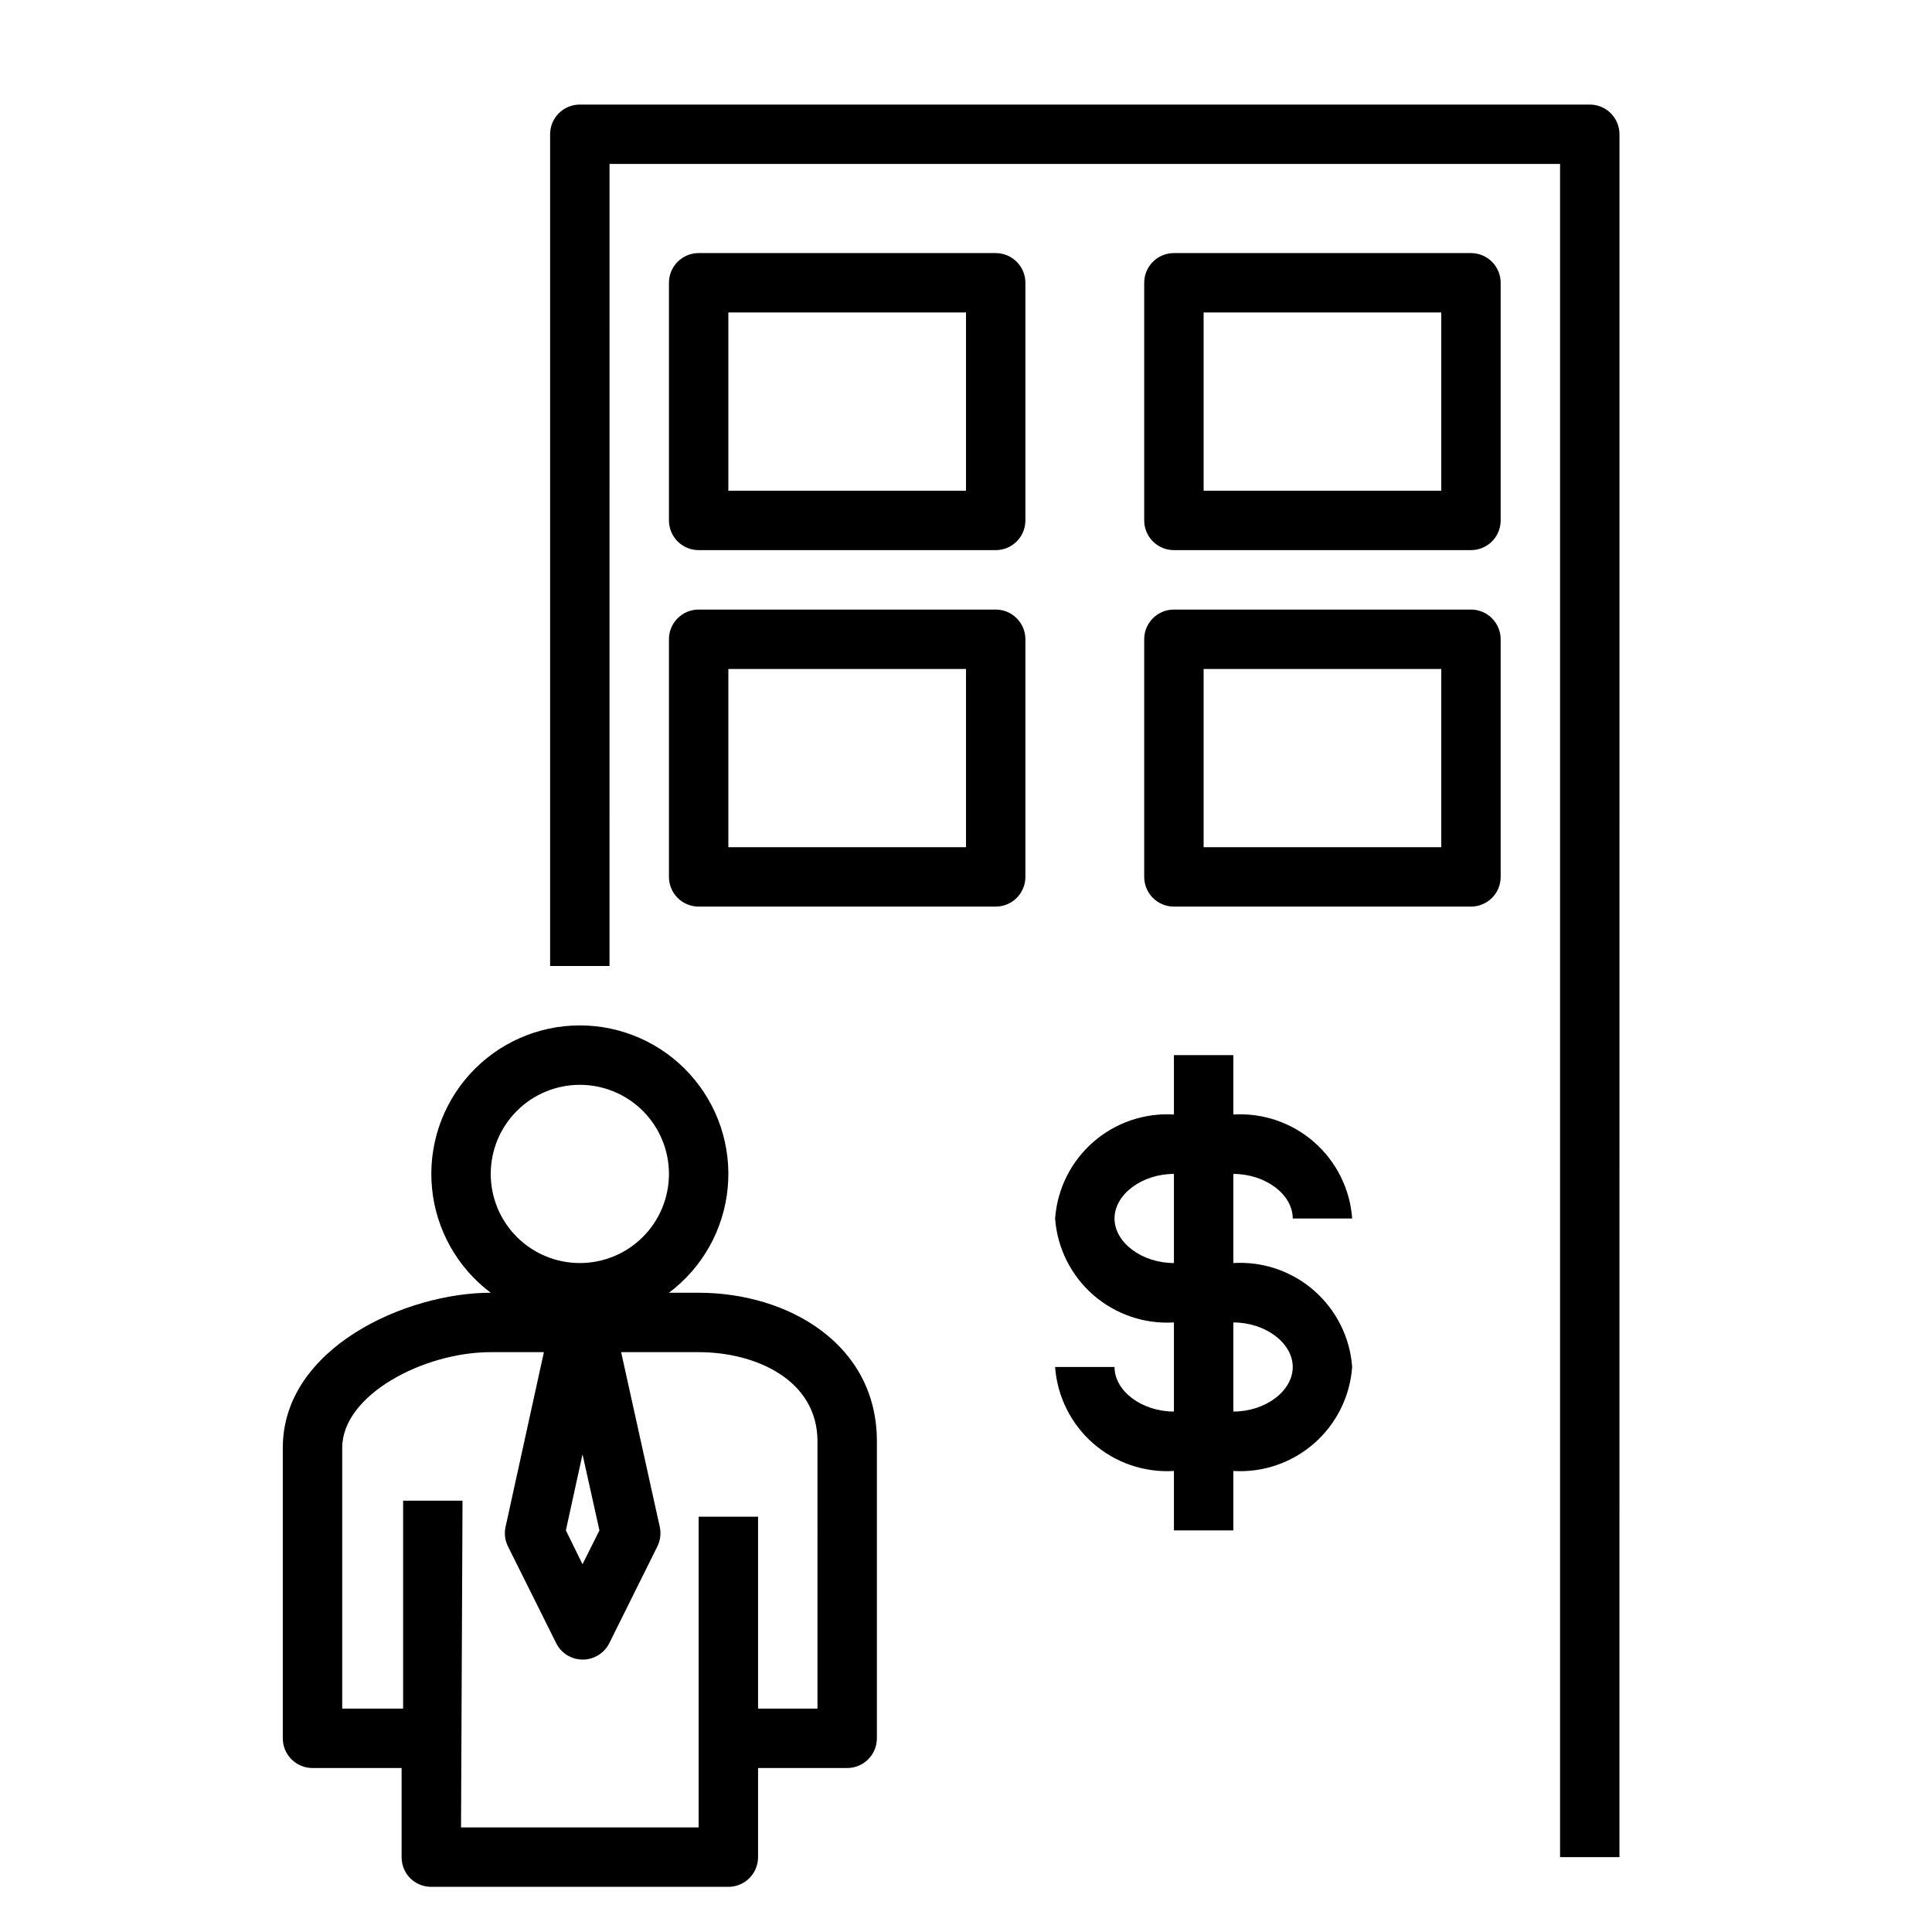
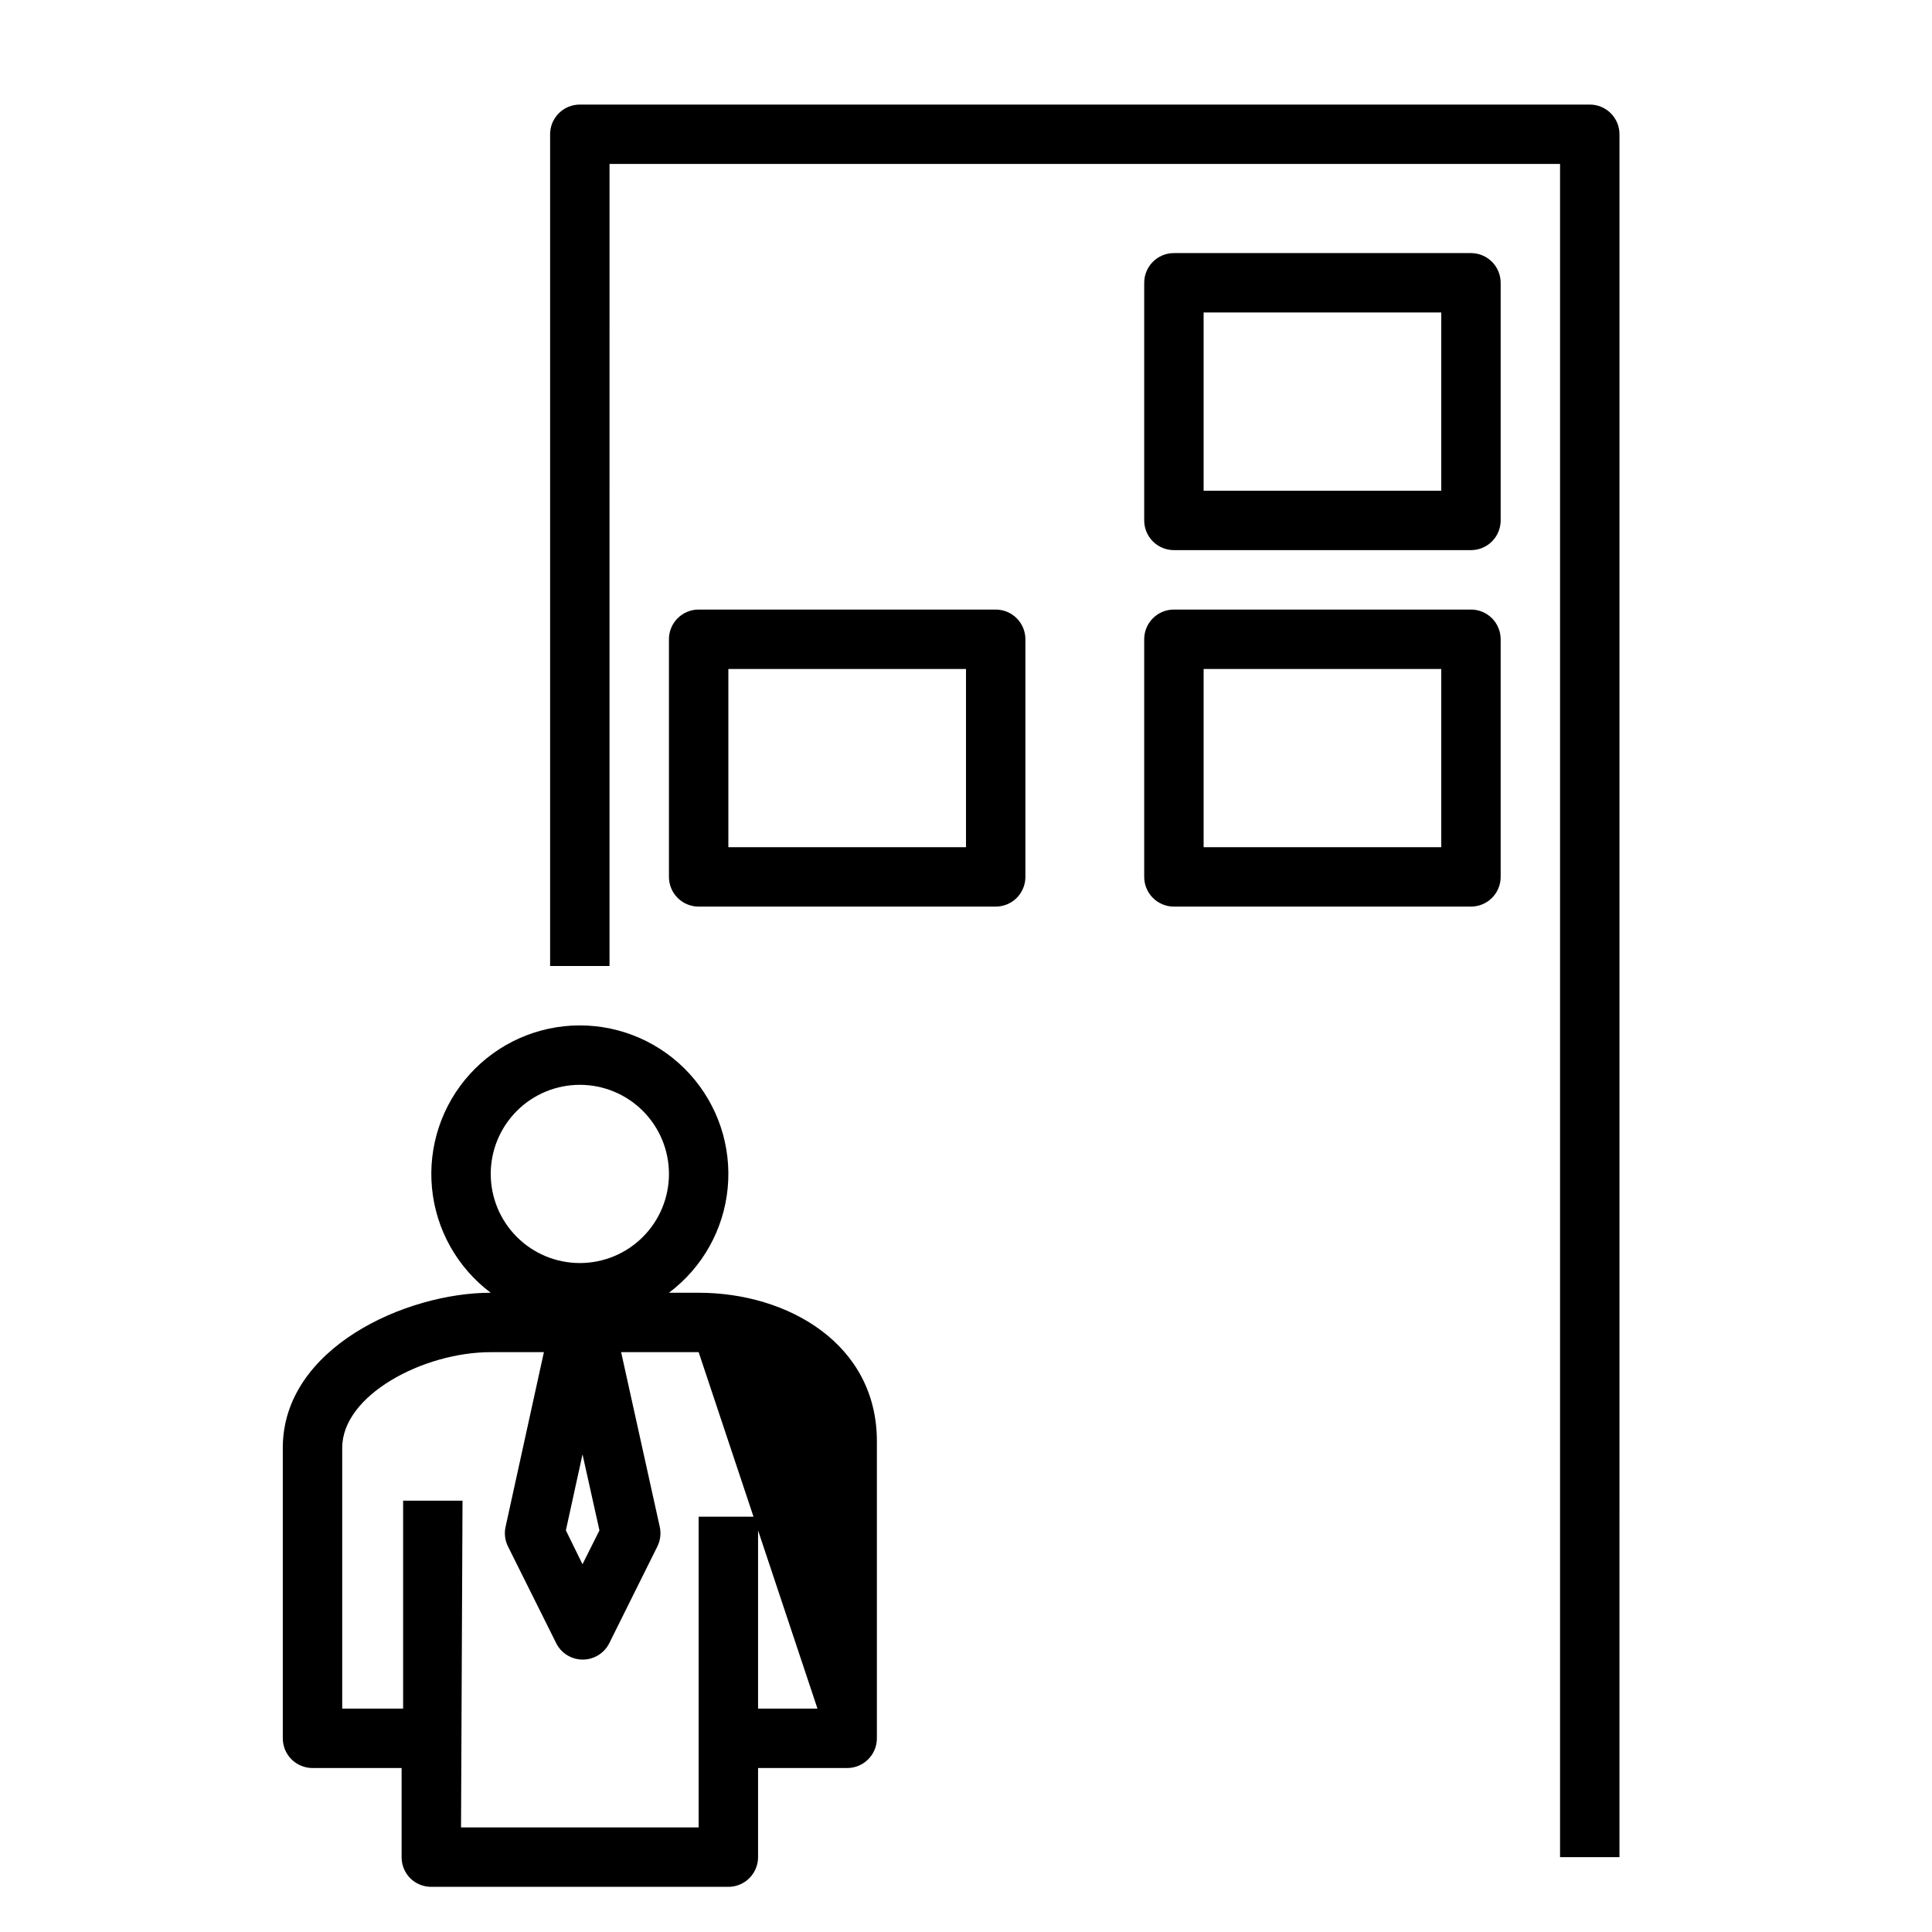
<svg xmlns="http://www.w3.org/2000/svg" fill="#000000" width="800px" height="800px" version="1.1" viewBox="144 144 512 512">
  <g>
-     <path d="m329.15 486.59h-7.871c8.871-6.652 14.523-16.734 15.57-27.77 1.047-11.035-2.609-22-10.07-30.203-7.457-8.199-18.031-12.875-29.113-12.875-11.086 0-21.66 4.676-29.117 12.875-7.461 8.203-11.117 19.168-10.07 30.203 1.047 11.035 6.699 21.117 15.57 27.77-22.516 0-55.105 14.641-55.105 41.094v76.988c0 2.086 0.828 4.09 2.305 5.566 1.477 1.477 3.481 2.305 5.566 2.305h23.617v23.617c-0.012 2.09 0.809 4.102 2.285 5.59 1.484 1.473 3.496 2.293 5.586 2.281h78.723c2.086 0 4.09-0.828 5.566-2.305 1.477-1.477 2.305-3.481 2.305-5.566v-23.617h23.617c2.086 0 4.09-0.828 5.566-2.305 1.477-1.477 2.305-3.481 2.305-5.566v-78.723c0-25.82-23.617-39.359-47.234-39.359zm-55.105-31.488h0.004c0-6.262 2.488-12.27 6.918-16.699 4.426-4.426 10.434-6.914 16.699-6.914 6.262 0 12.27 2.488 16.695 6.914 4.43 4.43 6.918 10.438 6.918 16.699 0 6.266-2.488 12.27-6.918 16.699-4.426 4.43-10.434 6.918-16.695 6.918-6.266 0-12.273-2.488-16.699-6.918-4.43-4.43-6.918-10.434-6.918-16.699zm28.812 94.465-4.488 8.973-4.406-8.973 4.41-20.152zm57.781 47.234h-15.742v-50.855h-15.746v82.344h-62.973l0.395-86.594h-15.742v55.105h-16.141v-69.117c0-14.012 21.566-25.348 39.359-25.348h14.09l-10.156 46.285c-0.387 1.754-0.164 3.586 0.633 5.195l12.754 25.586h-0.004c1.312 2.676 4.027 4.383 7.008 4.406 2.992 0.023 5.738-1.656 7.086-4.328l12.754-25.664h-0.004c0.797-1.609 1.02-3.441 0.633-5.195l-10.234-46.285h20.543c15.191 0 31.488 7.398 31.488 23.617z" />
+     <path d="m329.15 486.59h-7.871c8.871-6.652 14.523-16.734 15.57-27.77 1.047-11.035-2.609-22-10.07-30.203-7.457-8.199-18.031-12.875-29.113-12.875-11.086 0-21.66 4.676-29.117 12.875-7.461 8.203-11.117 19.168-10.07 30.203 1.047 11.035 6.699 21.117 15.57 27.77-22.516 0-55.105 14.641-55.105 41.094v76.988c0 2.086 0.828 4.09 2.305 5.566 1.477 1.477 3.481 2.305 5.566 2.305h23.617v23.617c-0.012 2.09 0.809 4.102 2.285 5.59 1.484 1.473 3.496 2.293 5.586 2.281h78.723c2.086 0 4.09-0.828 5.566-2.305 1.477-1.477 2.305-3.481 2.305-5.566v-23.617h23.617c2.086 0 4.09-0.828 5.566-2.305 1.477-1.477 2.305-3.481 2.305-5.566v-78.723c0-25.82-23.617-39.359-47.234-39.359zm-55.105-31.488h0.004c0-6.262 2.488-12.27 6.918-16.699 4.426-4.426 10.434-6.914 16.699-6.914 6.262 0 12.27 2.488 16.695 6.914 4.43 4.43 6.918 10.438 6.918 16.699 0 6.266-2.488 12.27-6.918 16.699-4.426 4.43-10.434 6.918-16.695 6.918-6.266 0-12.273-2.488-16.699-6.918-4.43-4.43-6.918-10.434-6.918-16.699zm28.812 94.465-4.488 8.973-4.406-8.973 4.41-20.152zm57.781 47.234h-15.742v-50.855h-15.746v82.344h-62.973l0.395-86.594h-15.742v55.105h-16.141v-69.117c0-14.012 21.566-25.348 39.359-25.348h14.09l-10.156 46.285c-0.387 1.754-0.164 3.586 0.633 5.195l12.754 25.586h-0.004c1.312 2.676 4.027 4.383 7.008 4.406 2.992 0.023 5.738-1.656 7.086-4.328l12.754-25.664h-0.004c0.797-1.609 1.02-3.441 0.633-5.195l-10.234-46.285h20.543z" />
    <path d="m565.31 171.71h-267.65c-4.348 0-7.875 3.523-7.875 7.871v220.42h15.742l0.004-212.55h251.9v448.71h15.742l0.004-456.58c0-2.09-0.828-4.09-2.305-5.566-1.477-1.477-3.481-2.305-5.566-2.305z" />
-     <path d="m407.87 211.07h-78.723c-4.348 0-7.871 3.523-7.871 7.871v62.977c0 2.09 0.832 4.09 2.305 5.566 1.477 1.477 3.481 2.305 5.566 2.305h78.723c2.086 0 4.09-0.828 5.566-2.305s2.305-3.477 2.305-5.566v-62.977c0-2.086-0.828-4.09-2.305-5.566s-3.481-2.305-5.566-2.305zm-7.871 62.977h-62.977v-47.234h62.977z" />
    <path d="m533.82 211.07h-78.723c-4.348 0-7.871 3.523-7.871 7.871v62.977c0 2.09 0.828 4.09 2.305 5.566 1.477 1.477 3.481 2.305 5.566 2.305h78.723c2.086 0 4.09-0.828 5.566-2.305s2.305-3.477 2.305-5.566v-62.977c0-2.086-0.828-4.09-2.305-5.566s-3.481-2.305-5.566-2.305zm-7.871 62.977h-62.977v-47.234h62.977z" />
    <path d="m407.87 305.54h-78.723c-4.348 0-7.871 3.523-7.871 7.871v62.977c0 2.086 0.832 4.09 2.305 5.566 1.477 1.477 3.481 2.305 5.566 2.305h78.723c2.086 0 4.09-0.828 5.566-2.305 1.477-1.477 2.305-3.481 2.305-5.566v-62.977c0-2.086-0.828-4.09-2.305-5.566-1.477-1.477-3.481-2.305-5.566-2.305zm-7.871 62.977h-62.977v-47.234h62.977z" />
    <path d="m533.82 305.54h-78.723c-4.348 0-7.871 3.523-7.871 7.871v62.977c0 2.086 0.828 4.09 2.305 5.566 1.477 1.477 3.481 2.305 5.566 2.305h78.723c2.086 0 4.09-0.828 5.566-2.305 1.477-1.477 2.305-3.481 2.305-5.566v-62.977c0-2.086-0.828-4.09-2.305-5.566-1.477-1.477-3.481-2.305-5.566-2.305zm-7.871 62.977h-62.977v-47.234h62.977z" />
-     <path d="m486.59 466.91h15.746c-0.566-7.812-4.191-15.086-10.086-20.246-5.894-5.156-13.586-7.781-21.402-7.305v-15.746h-15.746v15.746c-7.816-0.477-15.508 2.148-21.402 7.305-5.894 5.16-9.52 12.434-10.086 20.246 0.566 7.812 4.191 15.086 10.086 20.246 5.894 5.156 13.586 7.781 21.402 7.305v23.617c-8.5 0-15.742-5.434-15.742-11.809h-15.746c0.566 7.812 4.191 15.09 10.086 20.246s13.586 7.785 21.402 7.309v15.742h15.742l0.004-15.742c7.816 0.477 15.508-2.152 21.402-7.309s9.52-12.434 10.086-20.246c-0.566-7.812-4.191-15.086-10.086-20.242-5.894-5.16-13.586-7.785-21.402-7.309v-23.617c8.5 0 15.742 5.434 15.742 11.809zm-31.488 11.809c-8.5 0-15.742-5.434-15.742-11.809s7.242-11.809 15.742-11.809zm31.488 27.551c0 6.375-7.242 11.809-15.742 11.809v-23.617c8.5 0 15.742 5.434 15.742 11.809z" />
  </g>
</svg>